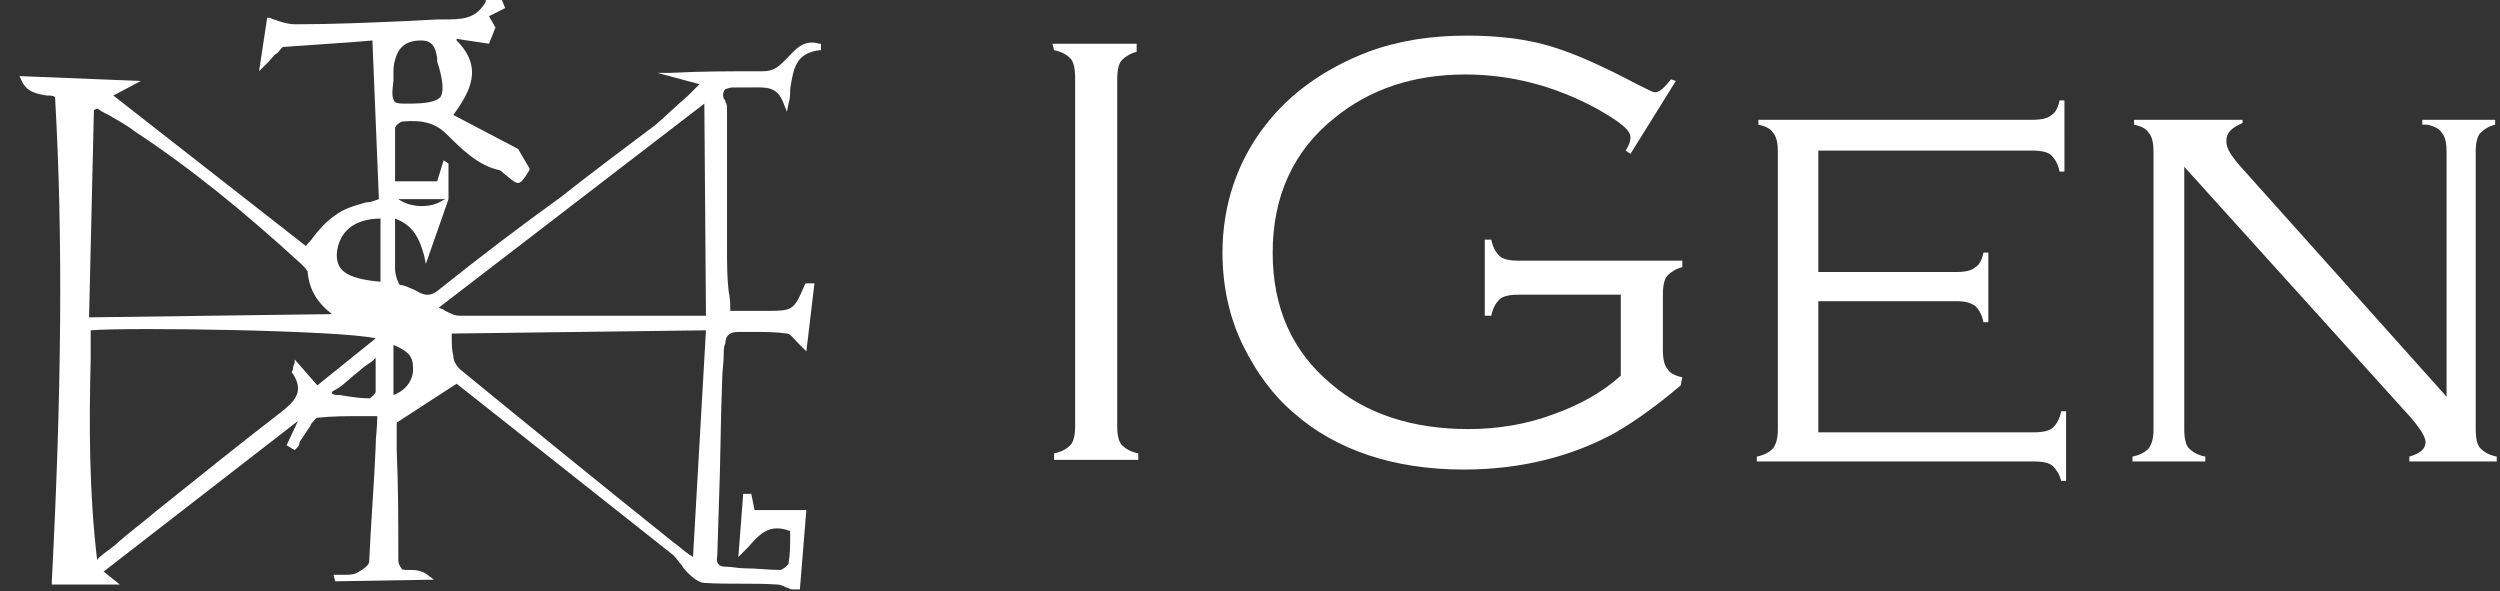
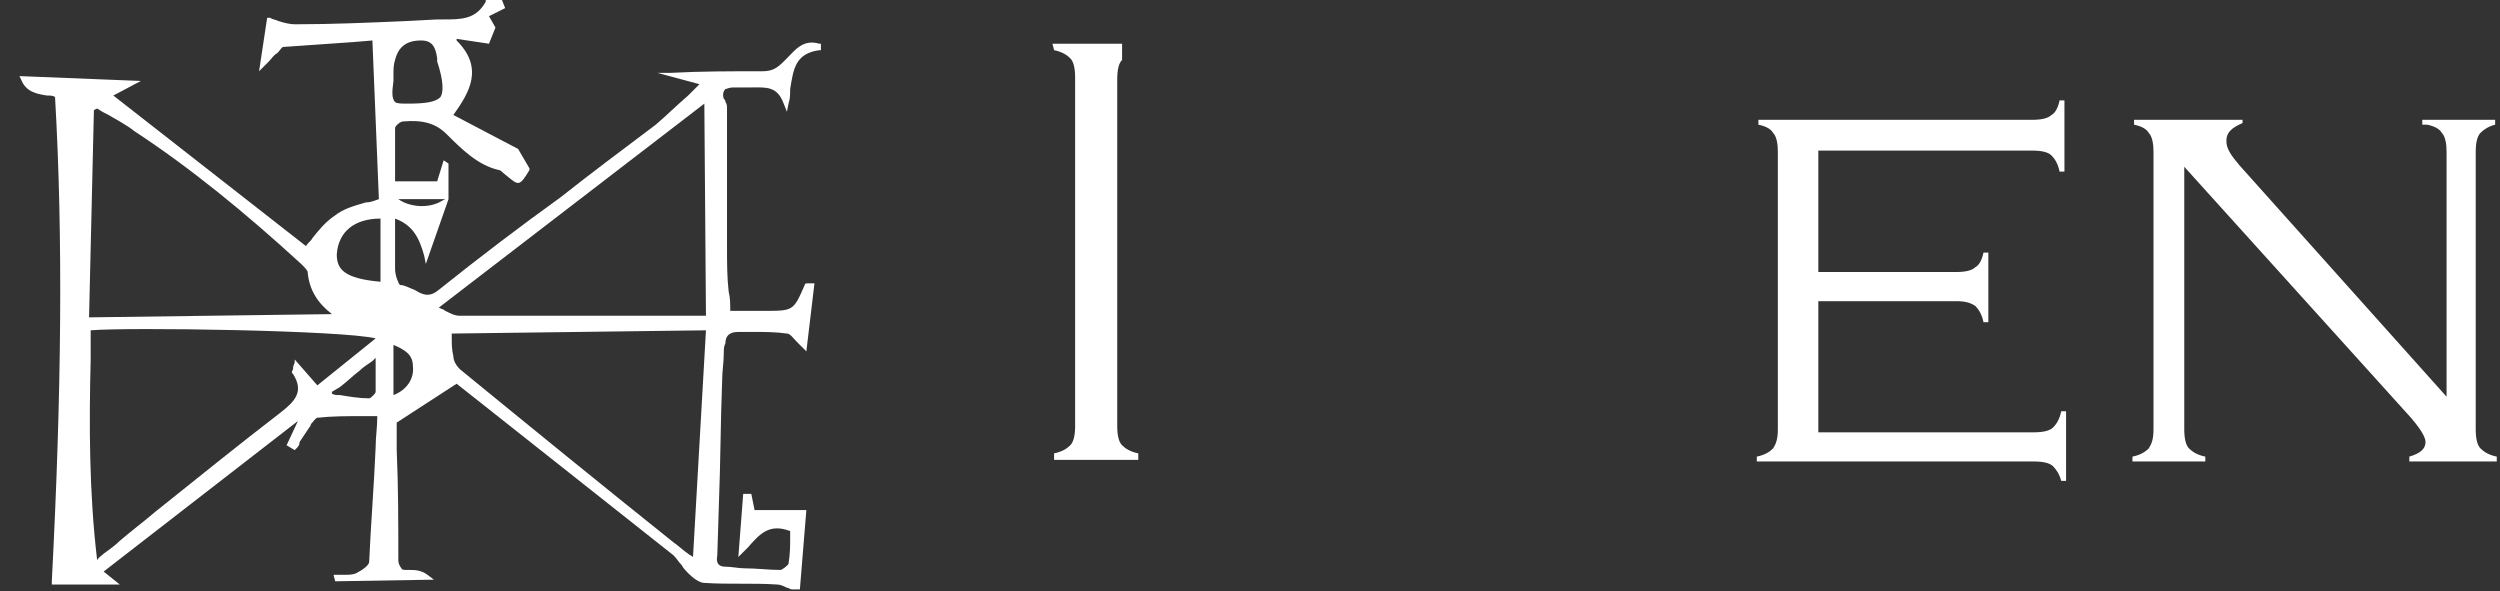
<svg xmlns="http://www.w3.org/2000/svg" version="1.1" id="Layer_2_copy" x="0px" y="0px" viewBox="0 0 154.4 36.5" style="enable-background:new 0 0 154.4 36.5;" xml:space="preserve">
  <rect x="0" y="0" width="154.4" height="36.5" fill="#333333" stroke="none" />
  <style type="text/css">
	.st0{fill:none;}
	.st1{fill:#FFFFFF;}
</style>
  <g>
-     <rect x="-2.4" y="-77.9" class="st0" width="261.1" height="157.2" />
    <g>
-       <path class="st1" d="M65.1,3.1c0.5,0.1,0.8,0.3,1,0.5s0.3,0.6,0.3,1.2v21.5c0,0.6-0.1,1-0.3,1.2c-0.2,0.2-0.5,0.4-1,0.5v0.4h5.2    V28c-0.5-0.1-0.8-0.3-1-0.5S69,26.9,69,26.3V4.9c0-0.6,0.1-1,0.3-1.2c0.2-0.2,0.5-0.4,0.9-0.5V2.7H65L65.1,3.1L65.1,3.1z" />
-       <path class="st1" d="M103.9,23.3c-0.5-0.1-0.8-0.3-0.9-0.5c-0.2-0.2-0.3-0.6-0.3-1.2v-3.4c0-0.6,0.1-1,0.3-1.2    c0.2-0.2,0.5-0.4,0.9-0.5v-0.4H93.8c-0.6,0-1-0.1-1.2-0.3s-0.4-0.5-0.5-1h-0.4v4.7h0.4c0.1-0.5,0.3-0.8,0.5-1s0.6-0.3,1.2-0.3h6.3    v5l0,0c-1.1,1-2.5,1.8-4.2,2.4c-1.6,0.6-3.4,0.9-5.2,0.9c-3.4,0-6.3-0.9-8.5-2.8c-2.4-2-3.6-4.7-3.6-8.1c0-3.5,1.3-6.3,3.8-8.3    c2.2-1.8,4.9-2.7,8.1-2.7c2.8,0,5.5,0.7,8.1,2.1c1.4,0.8,2.1,1.3,2.1,1.8c0,0.2-0.1,0.5-0.3,0.8l0.3,0.2l2.8-4.5l-0.3-0.1    c-0.4,0.5-0.7,0.8-1,0.8c-0.1,0-0.3-0.1-1.1-0.5c-1.9-1-3.6-1.8-5.2-2.3s-3.4-0.7-5.3-0.7c-2.2,0-4.2,0.3-6.1,1    c-2.6,1-4.8,2.5-6.4,4.6c-1.7,2.2-2.6,4.9-2.6,7.8c0,2,0.4,4,1.3,5.8c0.8,1.6,1.8,3,3.1,4.1c2.6,2.3,6.2,3.5,10.5,3.5    c3.5,0,6.7-0.8,9.4-2.3c1.2-0.7,2.6-1.7,4-2.9L103.9,23.3L103.9,23.3z" />
+       <path class="st1" d="M65.1,3.1c0.5,0.1,0.8,0.3,1,0.5s0.3,0.6,0.3,1.2v21.5c0,0.6-0.1,1-0.3,1.2c-0.2,0.2-0.5,0.4-1,0.5v0.4h5.2    V28c-0.5-0.1-0.8-0.3-1-0.5S69,26.9,69,26.3V4.9c0-0.6,0.1-1,0.3-1.2V2.7H65L65.1,3.1L65.1,3.1z" />
      <path class="st1" d="M126.8,28.8c0.2,0.2,0.4,0.5,0.5,0.9h0.3v-4.3h-0.3c-0.1,0.5-0.3,0.8-0.5,1s-0.6,0.3-1.2,0.3h-13.3v-8.1h8.5    c0.6,0,0.9,0.1,1.2,0.3c0.2,0.2,0.4,0.5,0.5,1h0.3v-4.3h-0.3c-0.1,0.5-0.3,0.8-0.5,0.9c-0.2,0.2-0.6,0.3-1.2,0.3h-8.5V9.3h13.2    c0.6,0,1,0.1,1.2,0.3s0.4,0.5,0.5,1h0.3V6.2h-0.3c-0.1,0.5-0.3,0.8-0.5,0.9c-0.2,0.2-0.6,0.3-1.2,0.3h-16.9v0.3    c0.5,0.1,0.8,0.3,0.9,0.5c0.2,0.2,0.3,0.6,0.3,1.2v17.1c0,0.6-0.1,0.9-0.3,1.2c-0.2,0.2-0.5,0.4-1,0.5v0.3h17.1    C126.2,28.5,126.6,28.6,126.8,28.8z" />
      <path class="st1" d="M149.9,7.7c0.5,0.1,0.8,0.3,0.9,0.5c0.2,0.2,0.3,0.6,0.3,1.2v15.1l-12.8-14.3c-0.5-0.6-0.8-1-0.8-1.5    s0.3-0.8,1-1.1V7.4h-6.7v0.3c0.5,0.1,0.8,0.3,0.9,0.5c0.2,0.2,0.3,0.6,0.3,1.2v17.1c0,0.6-0.1,0.9-0.3,1.2c-0.2,0.2-0.5,0.4-1,0.5    v0.3h4.5v-0.3c-0.5-0.1-0.8-0.3-1-0.5s-0.3-0.6-0.3-1.2V10.3l14,15.5c0.6,0.7,0.9,1.2,0.9,1.5c0,0.4-0.3,0.7-1,0.9v0.3h5.4v-0.3    c-0.5-0.1-0.8-0.3-1-0.5s-0.3-0.6-0.3-1.2V9.4c0-0.6,0.1-1,0.3-1.2c0.2-0.2,0.5-0.4,0.9-0.5V7.4h-4.5v0.3H149.9z" />
    </g>
    <path class="st1" d="M45.3,5.4c0.1,0,0.2,0,0.3,0s0.2,0,0.3,0c0.2,0,0.3,0,0.5,0c0.9,0,1.6-0.1,2,1l0.2,0.5l0.1-0.5   c0.1-0.3,0.1-0.6,0.1-0.9c0.2-1.2,0.3-2.2,1.8-2.4h0.1V2.7h-0.1c-1-0.3-1.5,0.4-2,0.9c-0.1,0.1-0.1,0.1-0.2,0.2   c-0.4,0.4-0.7,0.6-1.3,0.6l0,0c-2,0-3.8,0-5.7,0.1h-0.8l2.6,0.7c-0.2,0.2-0.5,0.5-0.7,0.7c-0.7,0.6-1.3,1.2-2,1.8   c-2,1.5-4,3-5.9,4.5c-2.5,1.8-5,3.7-7.5,5.7c-0.6,0.5-1,0.3-1.5,0c-0.3-0.1-0.6-0.3-0.9-0.3c-0.1-0.1-0.3-0.6-0.3-1   c0-0.8,0-1.5,0-2.3c0-0.3,0-0.5,0-0.8c1.1,0.4,1.5,1.2,1.8,2.3l0.1,0.5l1.4-4l0,0v-2.2l-0.3-0.2L27,11.2h-2.6c0-0.3,0-0.5,0-0.7   c0-0.9,0-1.8,0-2.6c0-0.1,0.3-0.4,0.5-0.4c1.2-0.1,2,0.1,2.7,0.8l0,0c0.9,0.9,1.9,1.9,3.2,2.2c0.1,0,0.2,0.1,0.3,0.2   c0.5,0.4,0.7,0.6,0.9,0.6c0.2,0,0.4-0.3,0.7-0.8v-0.1L32,9.2l-4-2.1c1-1.4,1.9-2.9,0.2-4.6V2.4l2,0.3l0.4-1L30.2,1l1-0.5L31,0h-1   v0.1c-0.6,1.1-1.5,1.1-2.6,1.1c-0.1,0-0.3,0-0.4,0l-1.9,0.1c-2.3,0.1-4.6,0.2-6.9,0.2c-0.3,0-0.7-0.1-1-0.2   c-0.2-0.1-0.4-0.1-0.5-0.2h-0.2L16,4.4l0.6-0.6c0.2-0.2,0.3-0.4,0.5-0.5l0.1-0.1c0.1-0.1,0.2-0.3,0.3-0.3c1.4-0.1,2.8-0.2,4.3-0.3   L23,2.5l0.4,9.8c-0.3,0.1-0.5,0.2-0.8,0.2c-0.7,0.2-1.4,0.4-1.9,0.8c-0.6,0.4-1,0.9-1.4,1.4c-0.1,0.2-0.3,0.3-0.4,0.5L7,5.9L8.7,5   L1.2,4.7l0.1,0.2c0.3,0.8,1,0.9,1.6,1c0.2,0,0.4,0,0.5,0.1c0.5,8.7,0.4,18.3-0.2,29.9v0.2h4.2l-1-0.8l12-9.3l0,0l-0.7,1.5l0.5,0.3   l0.1-0.1c0.1-0.1,0.2-0.2,0.2-0.4c0.2-0.3,0.4-0.6,0.6-0.9c0,0,0.1-0.1,0.1-0.2c0.1-0.1,0.3-0.4,0.4-0.4c0.9-0.1,1.8-0.1,2.8-0.1   c0.3,0,0.6,0,0.9,0c0,0.7-0.1,1.3-0.1,1.9c-0.1,2.4-0.3,4.8-0.4,7.1c0,0.2-0.4,0.5-0.8,0.7c-0.2,0.1-0.5,0.1-0.8,0.1   c-0.1,0-0.3,0-0.4,0h-0.2l0.1,0.4l6.1-0.1l-0.4-0.3c-0.4-0.3-0.8-0.3-1.1-0.3h-0.1c-0.2,0-0.4,0-0.4-0.1c-0.1-0.1-0.2-0.3-0.2-0.5   c0-2.3,0-4.6-0.1-6.8v-1.7l3.7-2.4l1.9,1.5c3.8,3,7.7,6.1,11.5,9.1c0.2,0.2,0.3,0.4,0.5,0.6c0.1,0.2,0.3,0.4,0.4,0.5   c0.3,0.3,0.7,0.6,1,0.6c1.5,0.1,3,0,4.5,0.1c0.2,0,0.4,0.1,0.6,0.2c0.1,0,0.2,0.1,0.3,0.1l0,0h0.5l0.4-4.9h-3.2l-0.2-1h-0.5   l-0.3,3.9l0.3-0.3c0.1-0.1,0.2-0.2,0.3-0.3c0.7-0.8,1.3-1.5,2.6-1c0,0.1,0,0.3,0,0.4c0,0.5,0,1-0.1,1.6c0,0.1-0.4,0.4-0.5,0.4l0,0   c-0.7,0-1.5-0.1-2.2-0.1c-0.4,0-0.8-0.1-1.2-0.1s-0.6-0.2-0.5-0.7l0.1-3.2c0.1-2.5,0.1-5.1,0.2-7.6c0-0.6,0.1-1.1,0.1-1.7   c0-0.2,0-0.4,0.1-0.6c0-0.5,0.3-0.7,0.8-0.7l0,0c0.3,0,0.6,0,0.9,0c0.7,0,1.4,0,2.1,0.1c0.2,0,0.4,0.3,0.6,0.5   c0.1,0.1,0.3,0.3,0.4,0.4l0.2,0.2l0.5-4.2h-0.2c-0.1,0-0.2,0-0.2,0c-0.1,0-0.2,0-0.2,0.1c-0.7,1.6-0.7,1.6-2.5,1.6h-2.1   c0-0.4,0-0.8-0.1-1.2c-0.1-0.9-0.1-1.8-0.1-2.7c0-1.8,0-3.7,0-5.5c0-1,0-2.1,0-3.1c0-0.1,0-0.3-0.1-0.4c0-0.1,0-0.1-0.1-0.2   c-0.1-0.3,0-0.5,0.1-0.6C44.9,5.5,45,5.4,45.3,5.4z M24.3,21.3c0.7,0.3,1.2,0.6,1.2,1.3c0.1,0.8-0.4,1.5-1.2,1.8V21.3z M24.3,5   c0-0.1,0-0.3,0-0.4c0-0.3,0-0.6,0.1-0.9c0.2-0.8,0.7-1.2,1.6-1.2l0,0c0.7,0,0.9,0.4,1,1.1v0.1v0.1C27.4,5,27.4,5.7,27.2,6   c-0.3,0.3-0.9,0.4-2,0.4c-0.4,0-0.7,0-0.8-0.1C24.2,6.1,24.2,5.7,24.3,5z M23.5,13.5v3.9c-2.3-0.2-2.7-0.8-2.7-1.7   C20.9,14.3,21.9,13.5,23.5,13.5z M18.2,22.4c-0.1,0.2-0.1,0.3-0.1,0.4C18,23,18,23,18.1,23.1c0.7,1.1,0.1,1.7-0.8,2.4   c-2.6,2-5.2,4.1-7.7,6.1c-0.7,0.6-1.5,1.2-2.2,1.8c-0.3,0.3-0.6,0.5-1,0.8c-0.1,0.1-0.3,0.2-0.4,0.4c-0.5-4.2-0.5-8.4-0.4-12.4   c0-0.6,0-1.2,0-1.8c2.3-0.2,15.6,0,17.6,0.5l-3.6,2.9l-1.4-1.6V22.4z M5.5,19.6L5.8,6.8L6,6.7C6.3,6.9,6.5,7,6.7,7.1   c0.5,0.3,1.1,0.6,1.6,1c3.5,2.3,6.8,5,10.3,8.2c0.2,0.2,0.4,0.4,0.4,0.5c0.1,1.1,0.6,1.9,1.5,2.6L5.5,19.6z M21,23.9   c0.4-0.3,0.8-0.7,1.2-1c0.2-0.2,0.5-0.4,0.8-0.6c0.1-0.1,0.1-0.1,0.2-0.2c0,0.2,0,0.3,0,0.4c0,0.6,0,1.1,0,1.7   c0,0.1-0.3,0.4-0.4,0.4l0,0c-0.6,0-1.2-0.1-1.8-0.2c-0.2,0-0.4,0-0.5-0.1v-0.1L21,23.9z M43.6,20.4l-0.8,14   c-0.1-0.1-0.2-0.1-0.3-0.2c-0.3-0.2-0.6-0.5-0.9-0.7c-4.5-3.6-8.8-7.1-13.2-10.7C28.2,22.6,28,22.3,28,22c-0.1-0.4-0.1-0.8-0.1-1.1   c0-0.1,0-0.2,0-0.3L43.6,20.4z M30.6,19.5c-0.2,0-0.4,0-0.6,0c-0.5,0-1.1,0-1.6,0c-0.3,0-0.5-0.1-0.9-0.3c-0.1-0.1-0.2-0.1-0.4-0.2   L43.5,6.4l0.1,13.1H30.6z M27.3,12.4c-0.8,0.5-2,0.4-2.7-0.1h2.9L27.3,12.4z" />
  </g>
</svg>